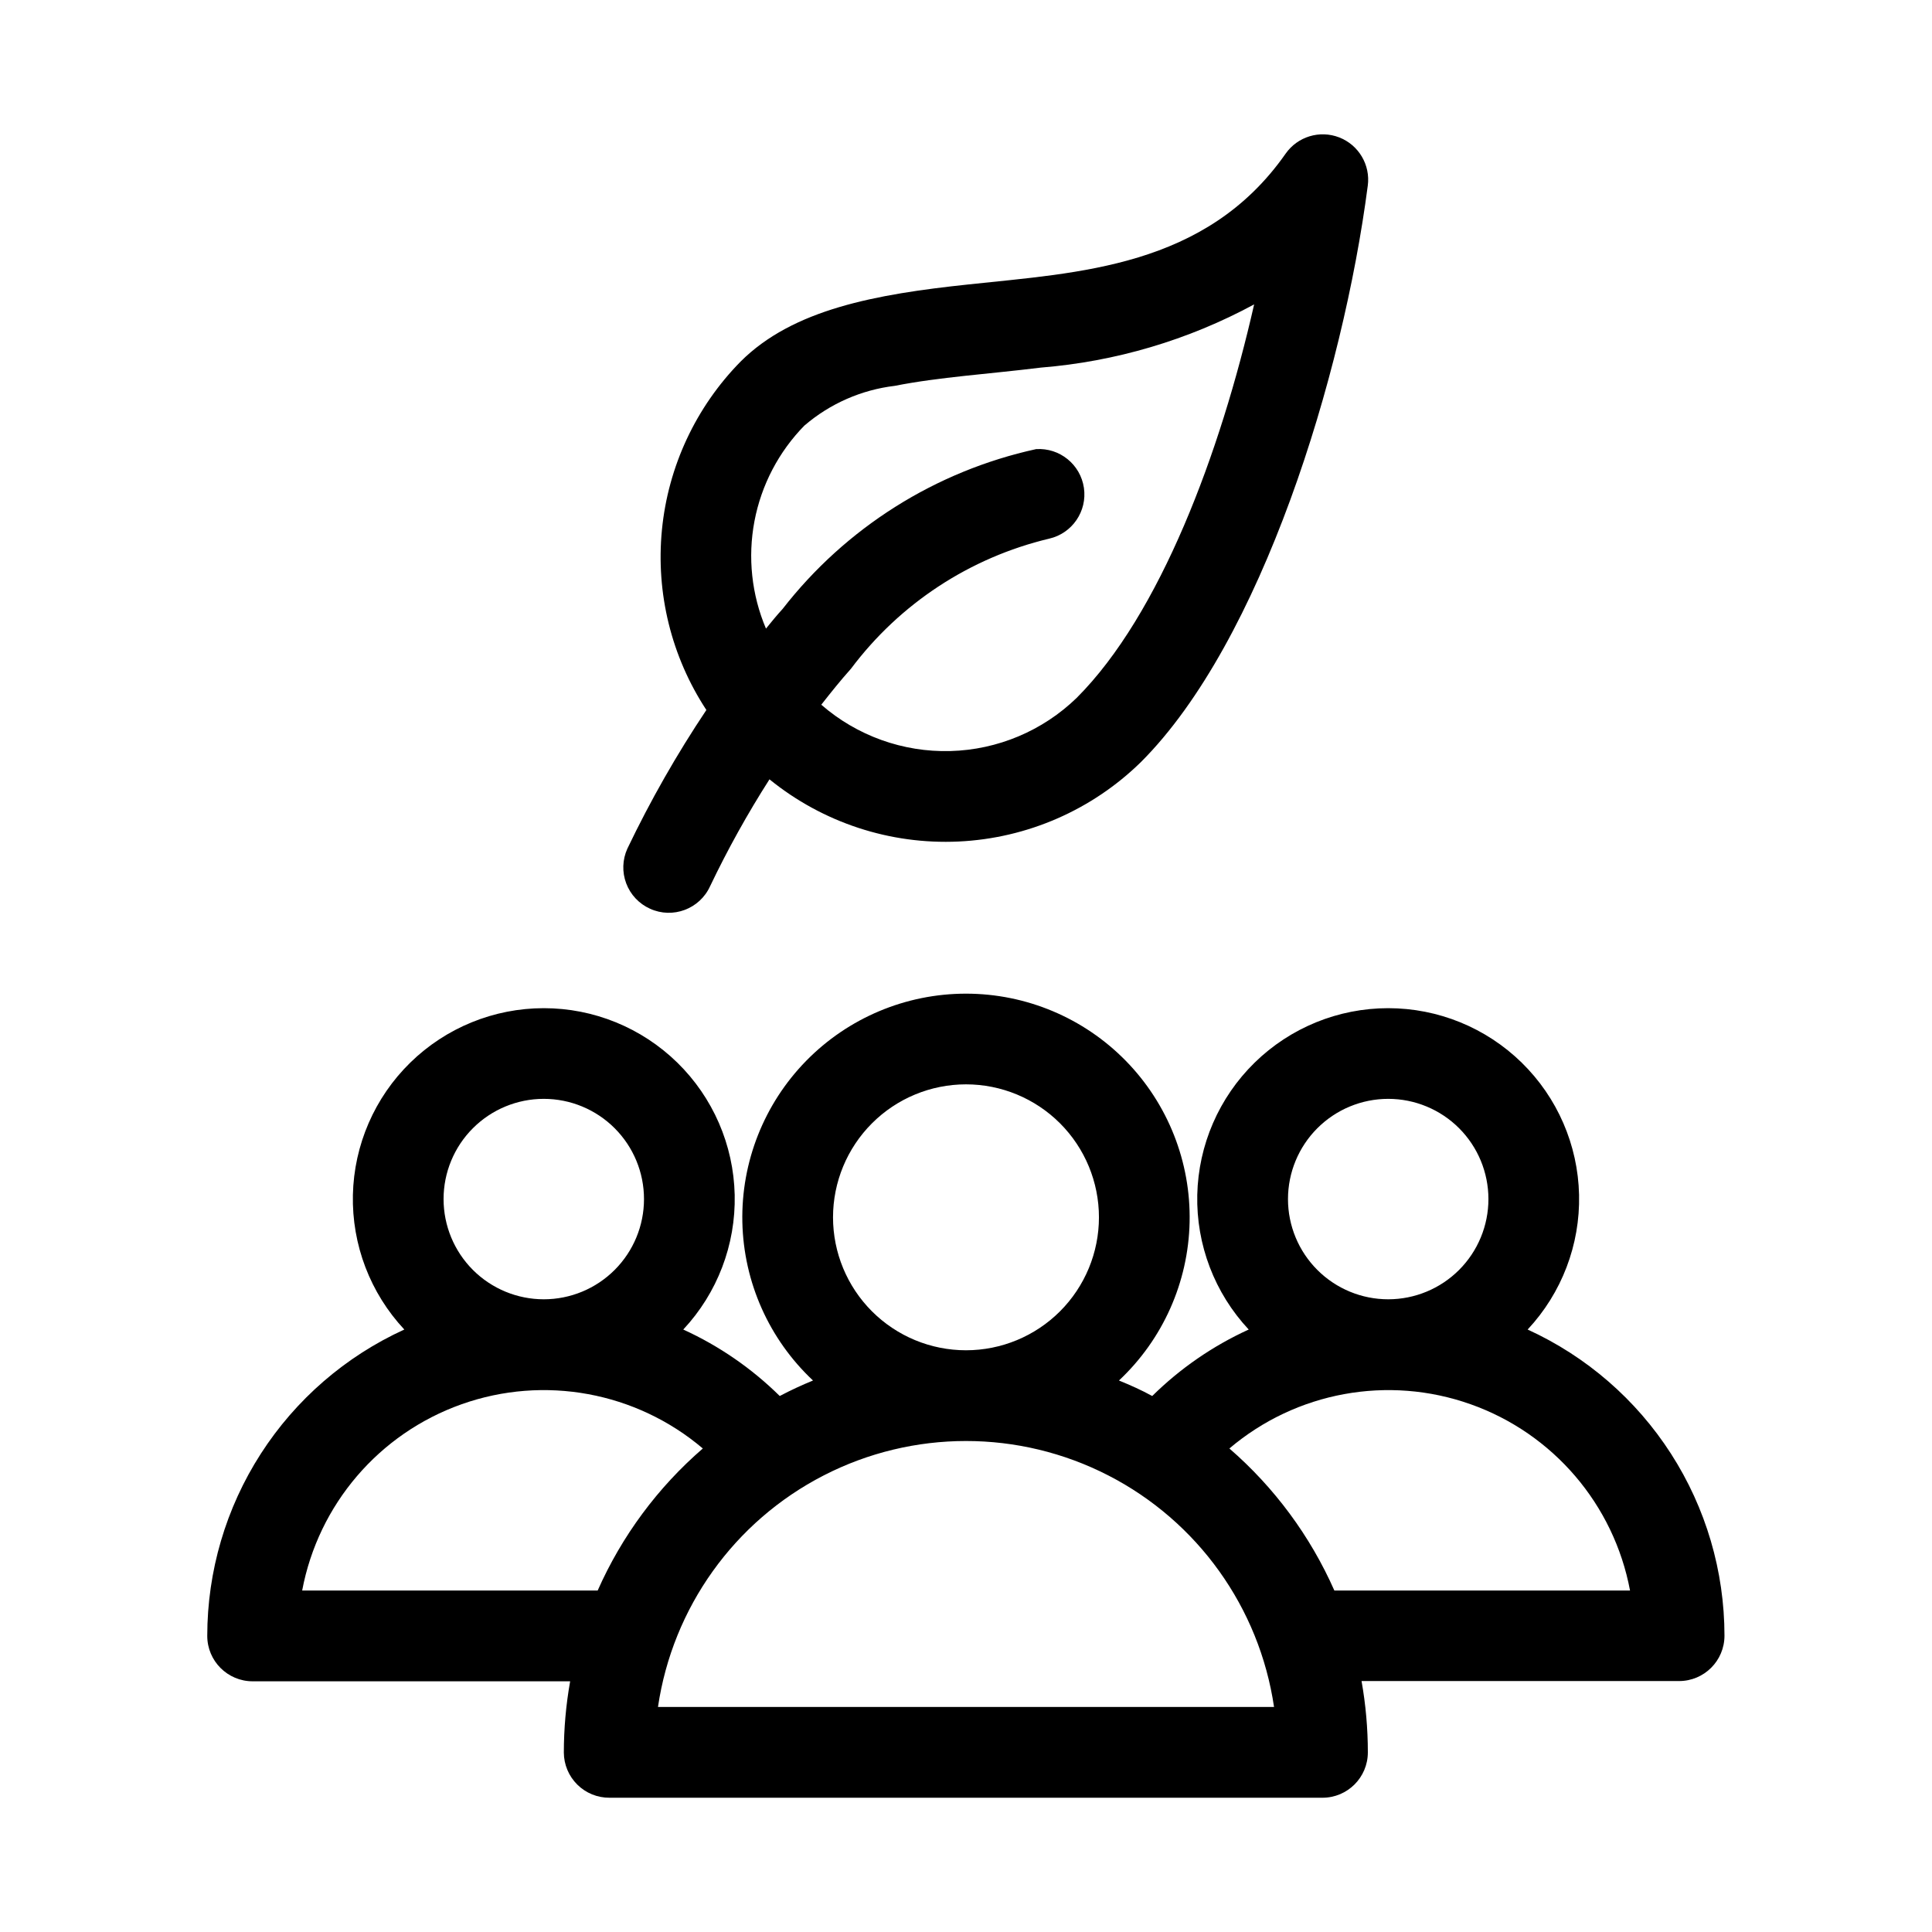
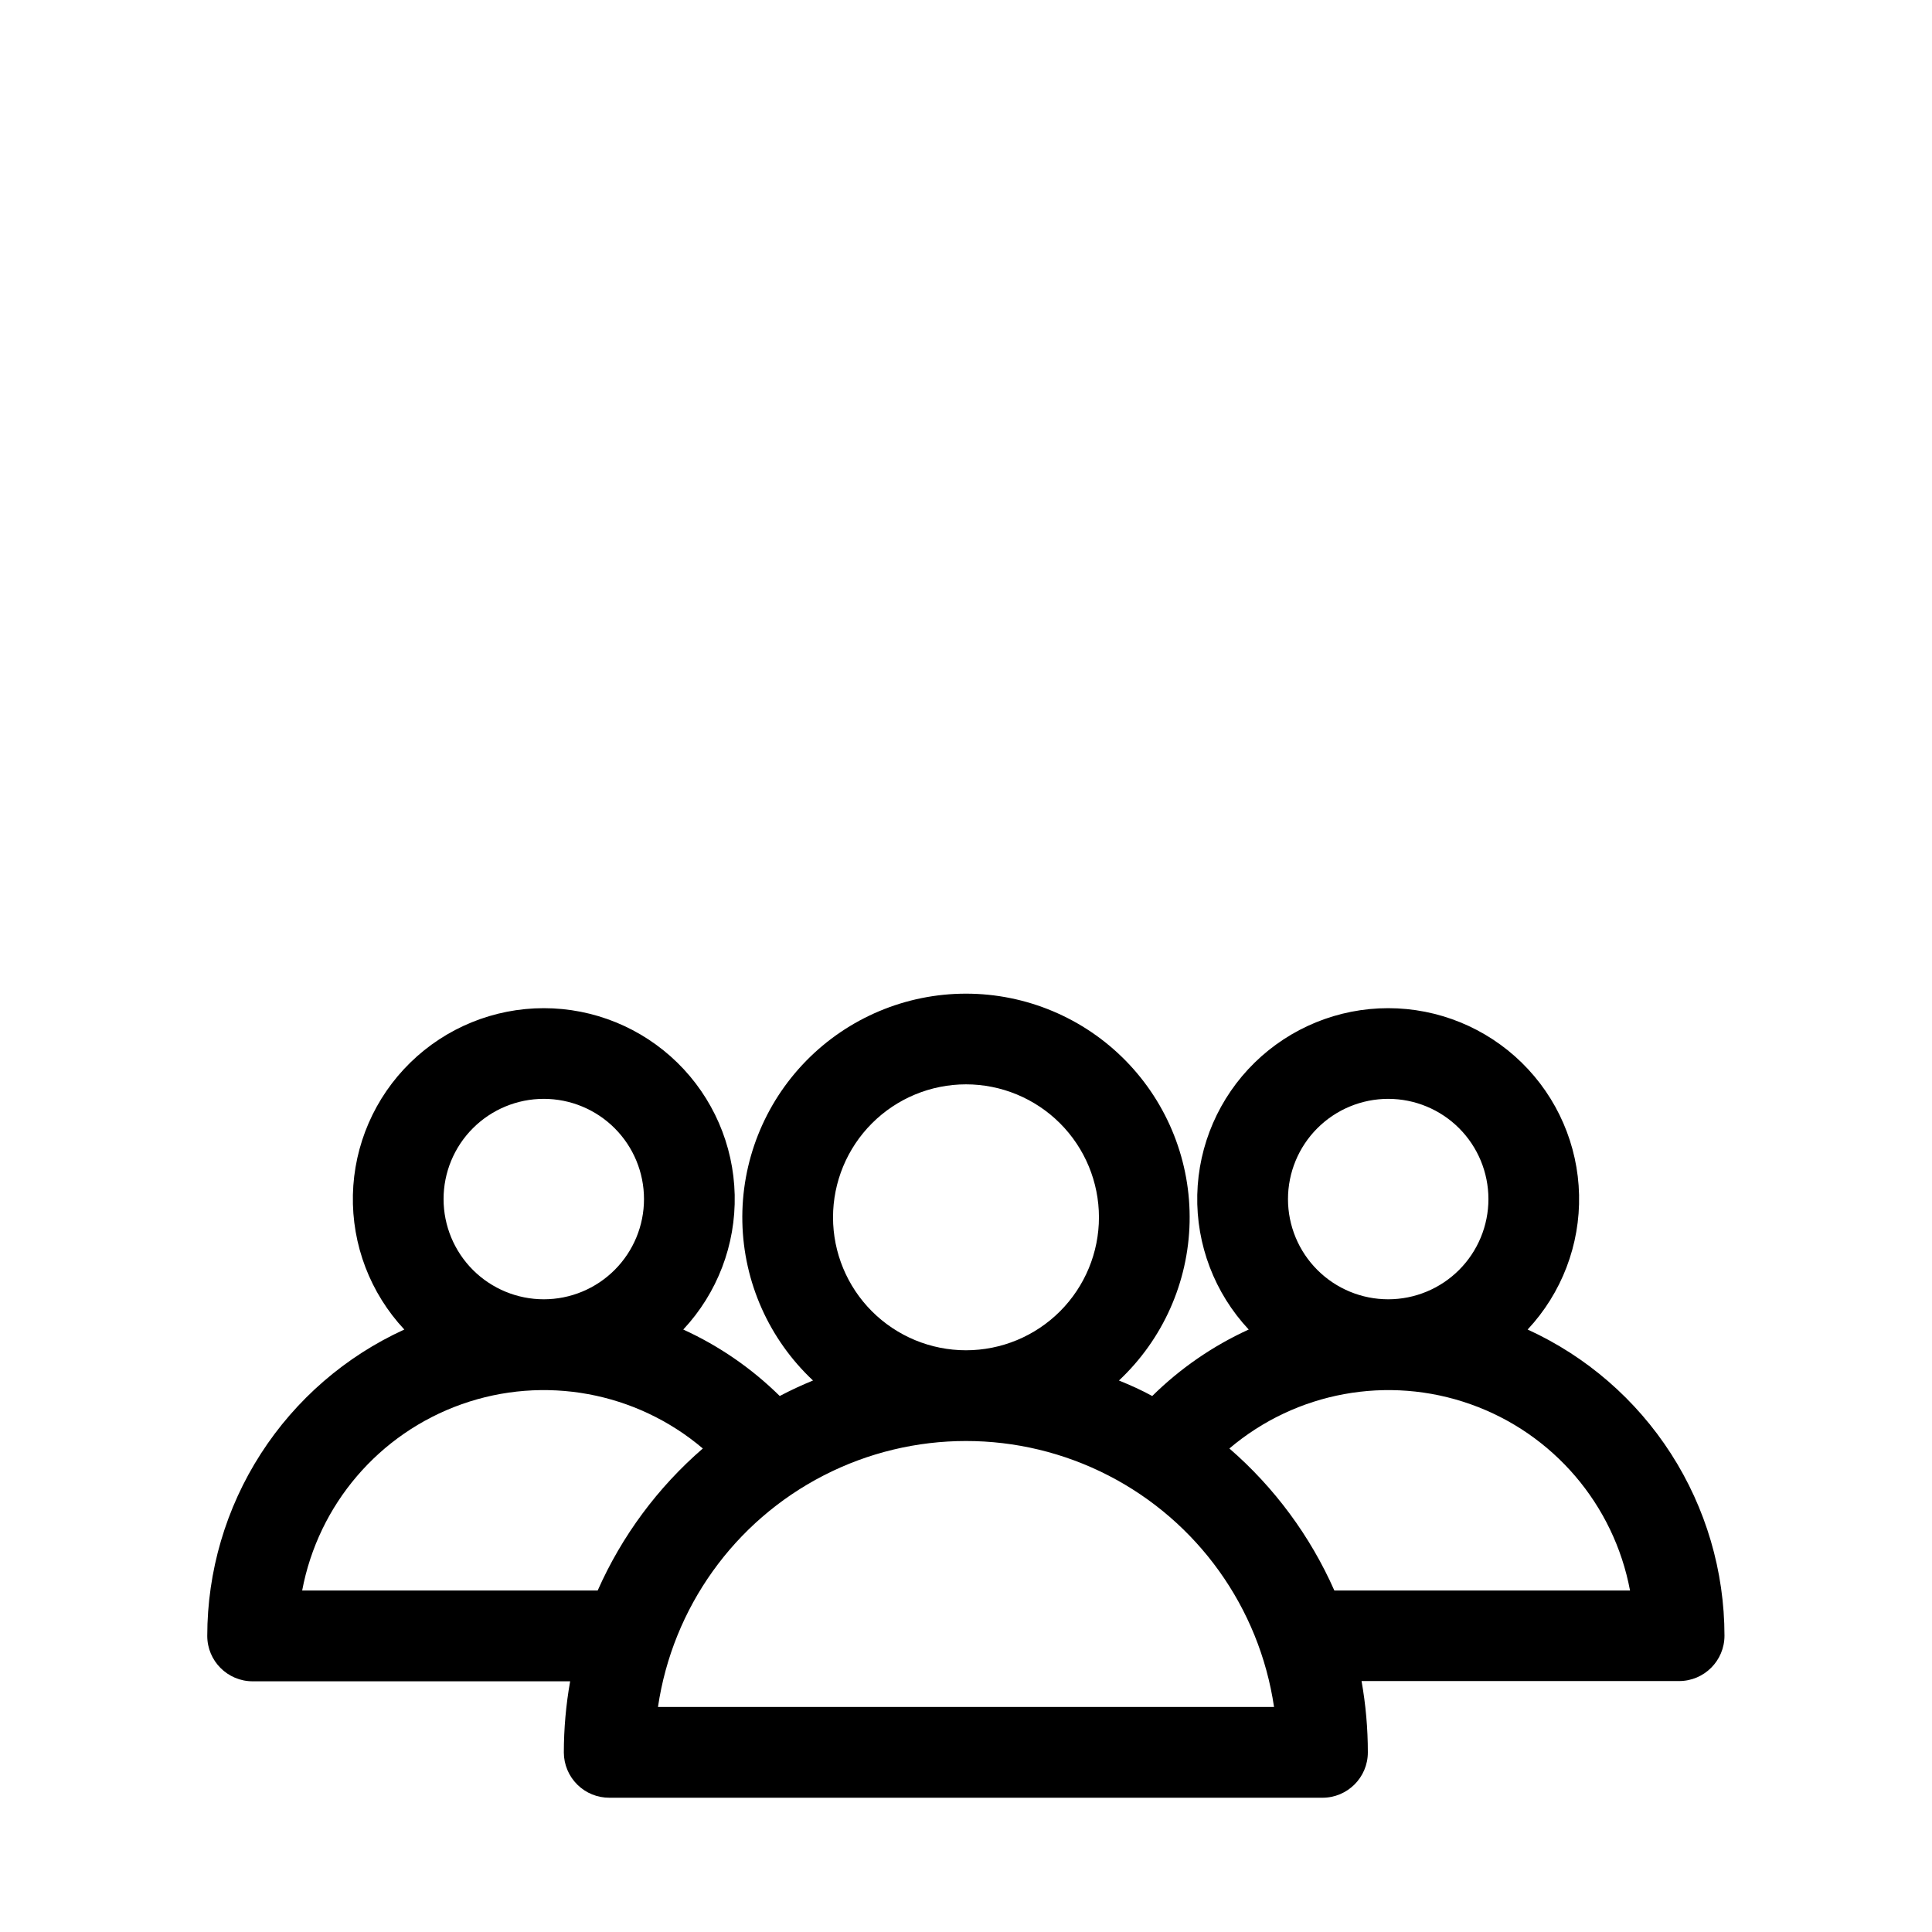
<svg xmlns="http://www.w3.org/2000/svg" fill="#000000" width="800px" height="800px" version="1.1" viewBox="144 144 512 512">
  <g fill-rule="evenodd">
-     <path d="m316.26 384.82c6.039 2.746 13.16 0.082 15.914-5.949 4.664-9.762 9.922-19.227 15.746-28.34 14.113 11.465 31.953 17.332 50.117 16.48 18.164-0.852 35.379-8.359 48.359-21.094 31.867-31.867 53.531-102.34 60.078-152.72h0.004c0.723-5.496-2.406-10.777-7.574-12.785-5.172-2.004-11.043-0.215-14.215 4.332-21.145 30.195-54.898 31.488-84.043 34.637-24.594 2.598-46.539 6.582-60.41 20.469-11.824 12.035-19.172 27.762-20.816 44.559-1.645 16.793 2.512 33.645 11.777 47.746-7.848 11.734-14.844 24.016-20.938 36.746-1.32 2.906-1.43 6.219-0.305 9.203 1.125 2.988 3.394 5.402 6.305 6.715zm40.934-128.05c6.758-5.801 15.086-9.461 23.93-10.516 11.762-2.332 25.098-3.148 38.668-4.832 19.816-1.59 39.082-7.297 56.566-16.754-8.941 39.359-24.938 82.168-47.012 104.26-9 8.734-20.953 13.77-33.492 14.109-12.539 0.336-24.746-4.047-34.207-12.281 2.473-3.148 5.07-6.406 7.871-9.539l0.004-0.004c12.941-17.27 31.523-29.465 52.52-34.465 6.106-1.402 10.113-7.258 9.207-13.457s-6.418-10.668-12.668-10.27c-26.656 5.828-50.43 20.816-67.18 42.352-1.574 1.715-2.992 3.465-4.41 5.211v0.004c-3.809-8.984-4.871-18.898-3.051-28.484 1.824-9.586 6.445-18.418 13.285-25.379z" />
    <path d="m548.84 496.34c9.031-9.66 13.926-22.469 13.629-35.691-0.297-13.223-5.754-25.801-15.211-35.047-9.453-9.246-22.152-14.426-35.379-14.426-13.223 0-25.922 5.18-35.379 14.426-9.453 9.246-14.914 21.824-15.211 35.047-0.293 13.223 4.598 26.031 13.633 35.691-9.492 4.328-18.145 10.293-25.57 17.617-2.867-1.574-5.809-2.883-8.816-4.109 11.629-10.902 18.379-26.031 18.723-41.969s-5.75-31.344-16.898-42.738c-11.152-11.391-26.422-17.812-42.363-17.812-15.945 0-31.215 6.422-42.363 17.812-11.152 11.395-17.242 26.801-16.902 42.738 0.344 15.938 7.094 31.066 18.723 41.969-3.008 1.227-5.953 2.598-8.816 4.109-7.426-7.324-16.078-13.289-25.566-17.617 9.031-9.66 13.922-22.469 13.629-35.691-0.297-13.223-5.758-25.801-15.211-35.047-9.457-9.246-22.152-14.426-35.379-14.426-13.223 0-25.922 5.18-35.379 14.426-9.453 9.246-14.914 21.824-15.211 35.047-0.293 13.223 4.598 26.031 13.629 35.691-15.574 7.102-28.777 18.527-38.035 32.926-9.262 14.395-14.184 31.148-14.188 48.266 0 6.644 5.387 12.031 12.031 12.031h84.137c-1.109 6.234-1.668 12.559-1.672 18.891 0.02 3.195 1.305 6.25 3.574 8.492 2.269 2.246 5.34 3.496 8.535 3.473h188.93c6.644 0 12.031-5.383 12.031-12.027 0-6.336-0.559-12.656-1.668-18.895h84.152-0.004c6.644 0 12.031-5.383 12.031-12.027-0.008-17.098-4.93-33.836-14.176-48.219-9.246-14.383-22.434-25.805-37.984-32.91zm-36.953-61.133c7.043 0 13.801 2.797 18.781 7.777s7.777 11.734 7.781 18.777c0 7.043-2.797 13.797-7.773 18.781-4.981 4.981-11.734 7.781-18.777 7.785-7.043 0-13.801-2.793-18.781-7.773-4.984-4.977-7.785-11.73-7.789-18.773 0-7.043 2.797-13.801 7.777-18.785 4.981-4.984 11.738-7.785 18.781-7.789zm-111.89-3.844c9.344 0 18.305 3.715 24.914 10.32 6.606 6.609 10.32 15.57 10.32 24.918 0 9.344-3.715 18.305-10.32 24.914-6.609 6.606-15.57 10.32-24.914 10.32-9.348 0-18.309-3.715-24.918-10.32-6.606-6.609-10.32-15.57-10.32-24.914 0.004-9.344 3.719-18.305 10.328-24.914 6.606-6.606 15.566-10.32 24.91-10.324zm-111.89 3.84v0.004c7.043 0 13.797 2.797 18.777 7.777 4.984 4.981 7.781 11.734 7.781 18.777 0.004 7.043-2.793 13.797-7.773 18.781-4.977 4.981-11.73 7.781-18.773 7.785-7.043 0-13.801-2.793-18.785-7.773-4.981-4.977-7.781-11.73-7.785-18.773-0.004-7.047 2.789-13.805 7.773-18.789 4.981-4.984 11.738-7.785 18.785-7.785zm14.328 130.3-78.359 0.004c4.285-22.809 20.383-41.617 42.258-49.371s46.223-3.289 63.922 11.727c-11.953 10.336-21.473 23.195-27.867 37.645zm15.934 30.859v0.004c3.879-26.34 20.23-49.188 43.906-61.355 23.676-12.172 51.773-12.172 75.449 0 23.676 12.168 40.027 35.016 43.91 61.355zm179.25-30.855c-6.383-14.445-15.887-27.301-27.82-37.645 17.695-15.016 42.043-19.48 63.918-11.727s37.973 26.562 42.258 49.371z" />
  </g>
</svg>